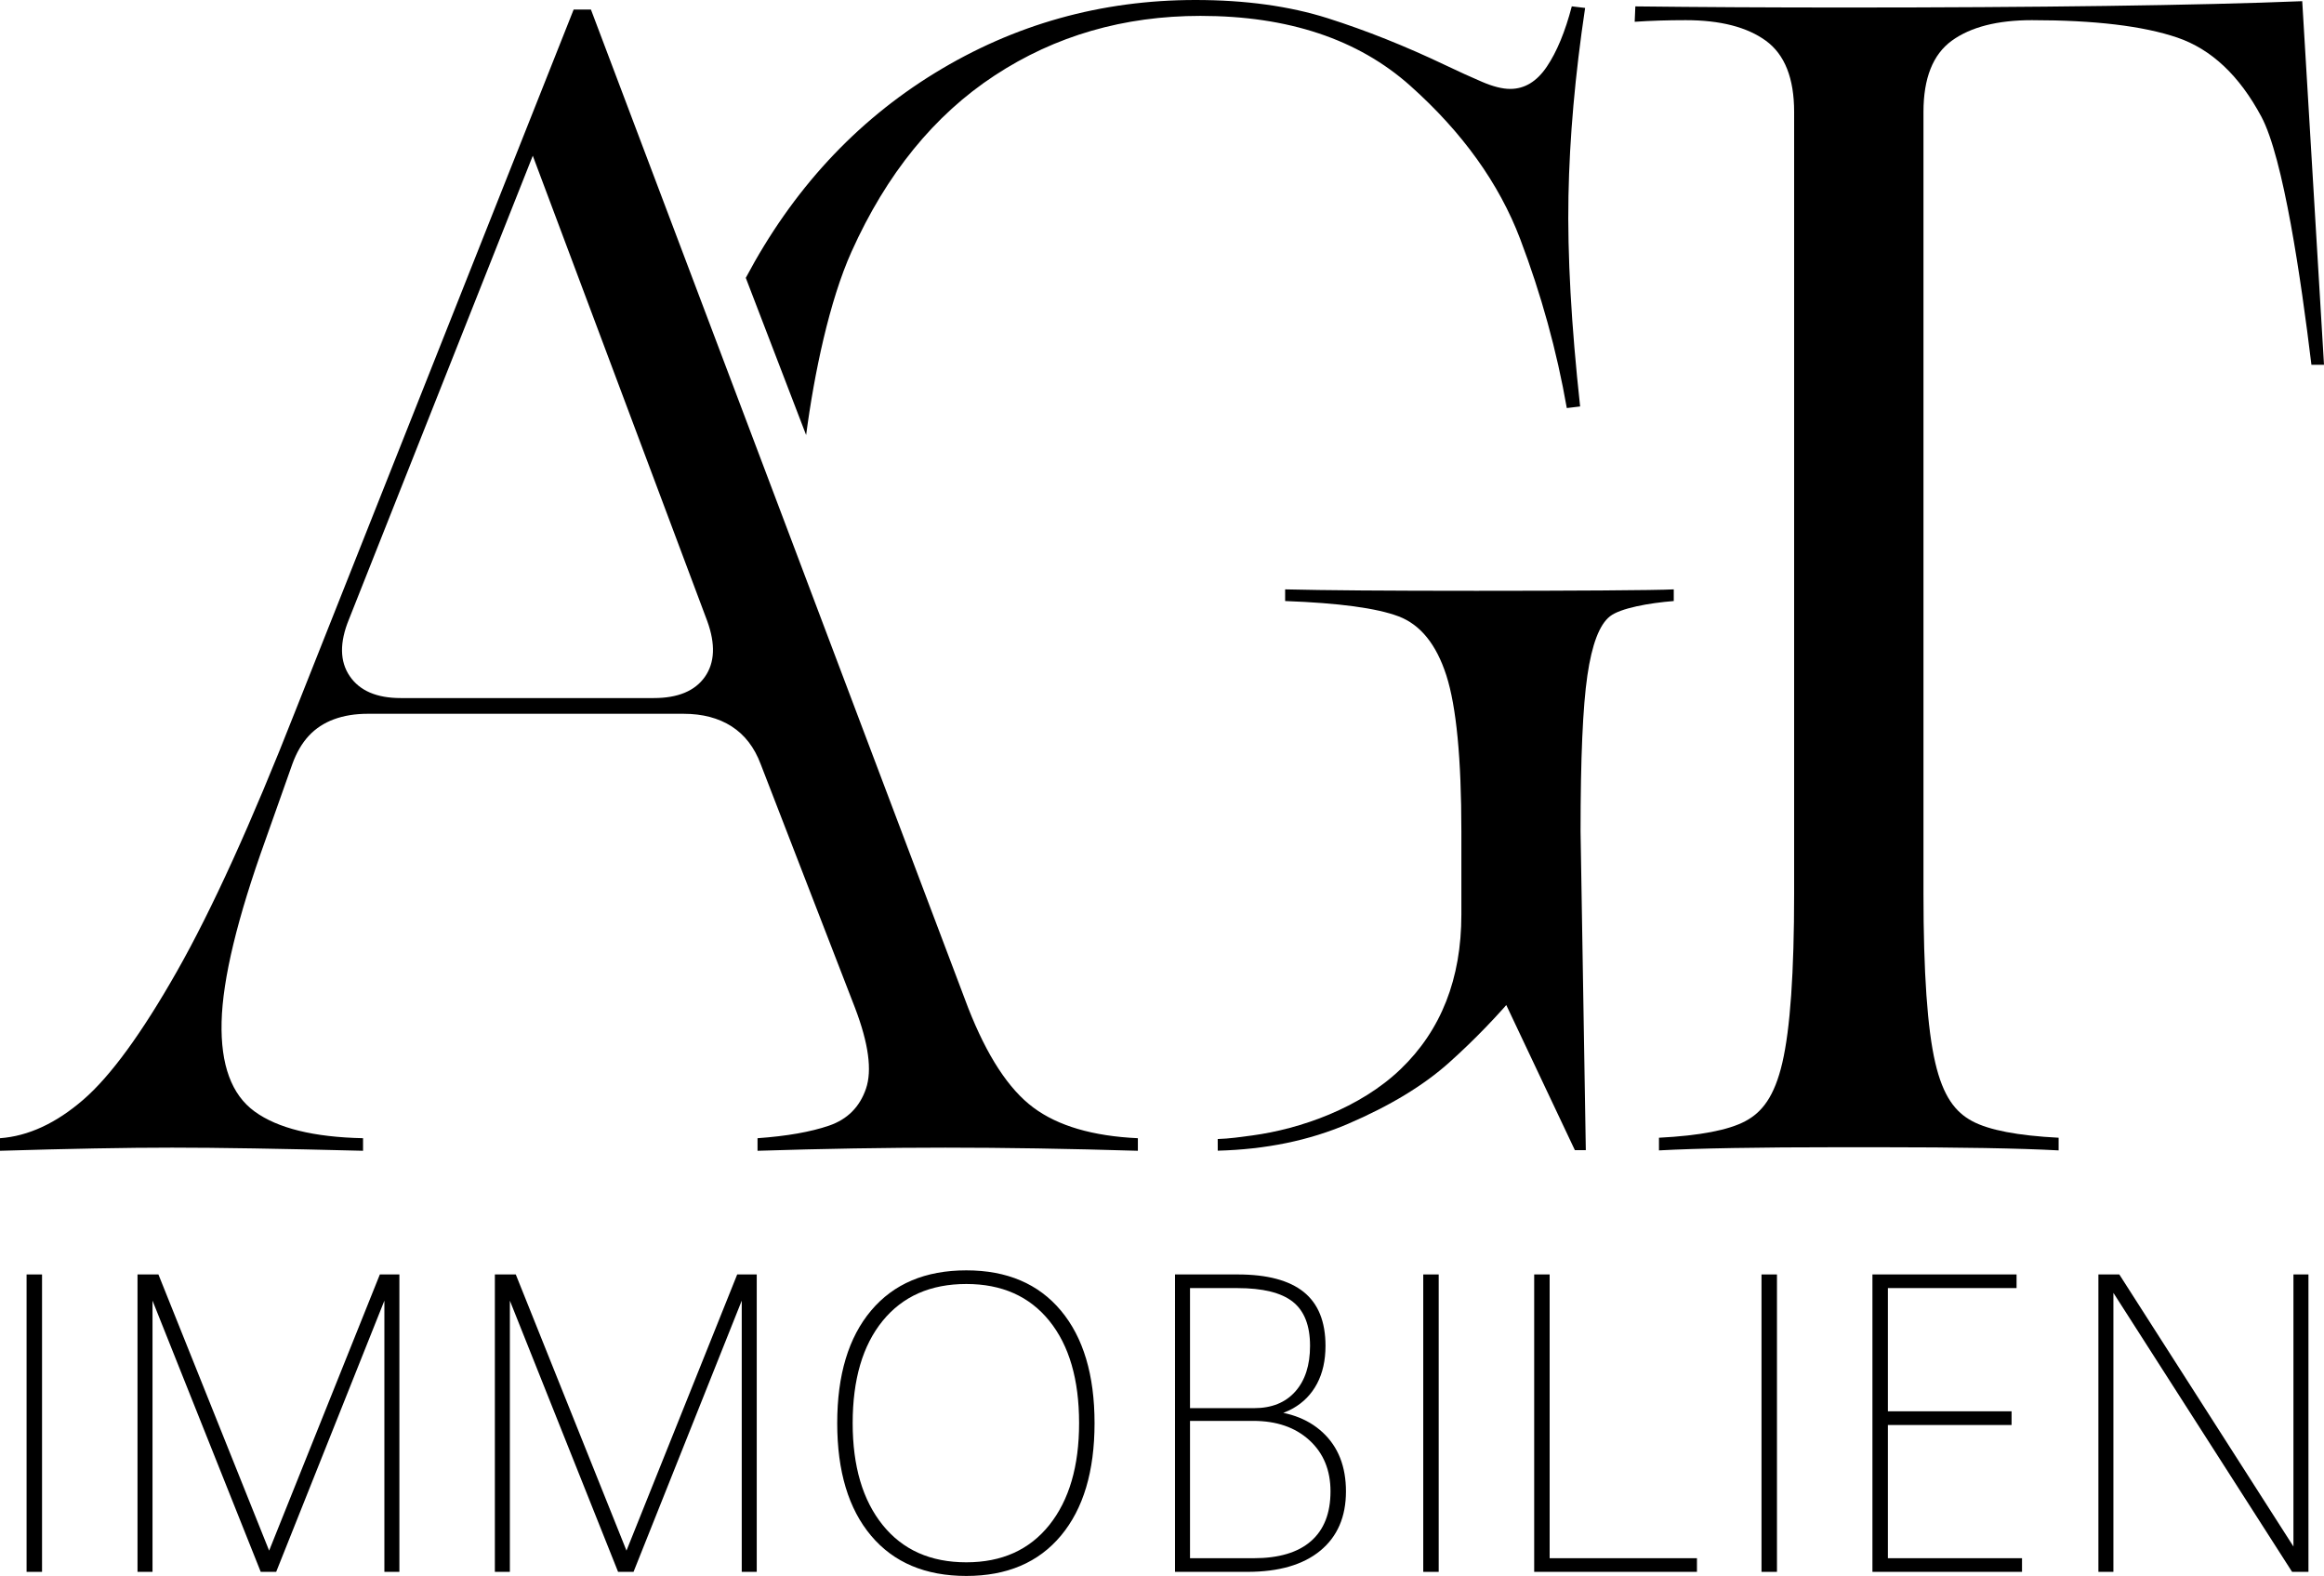
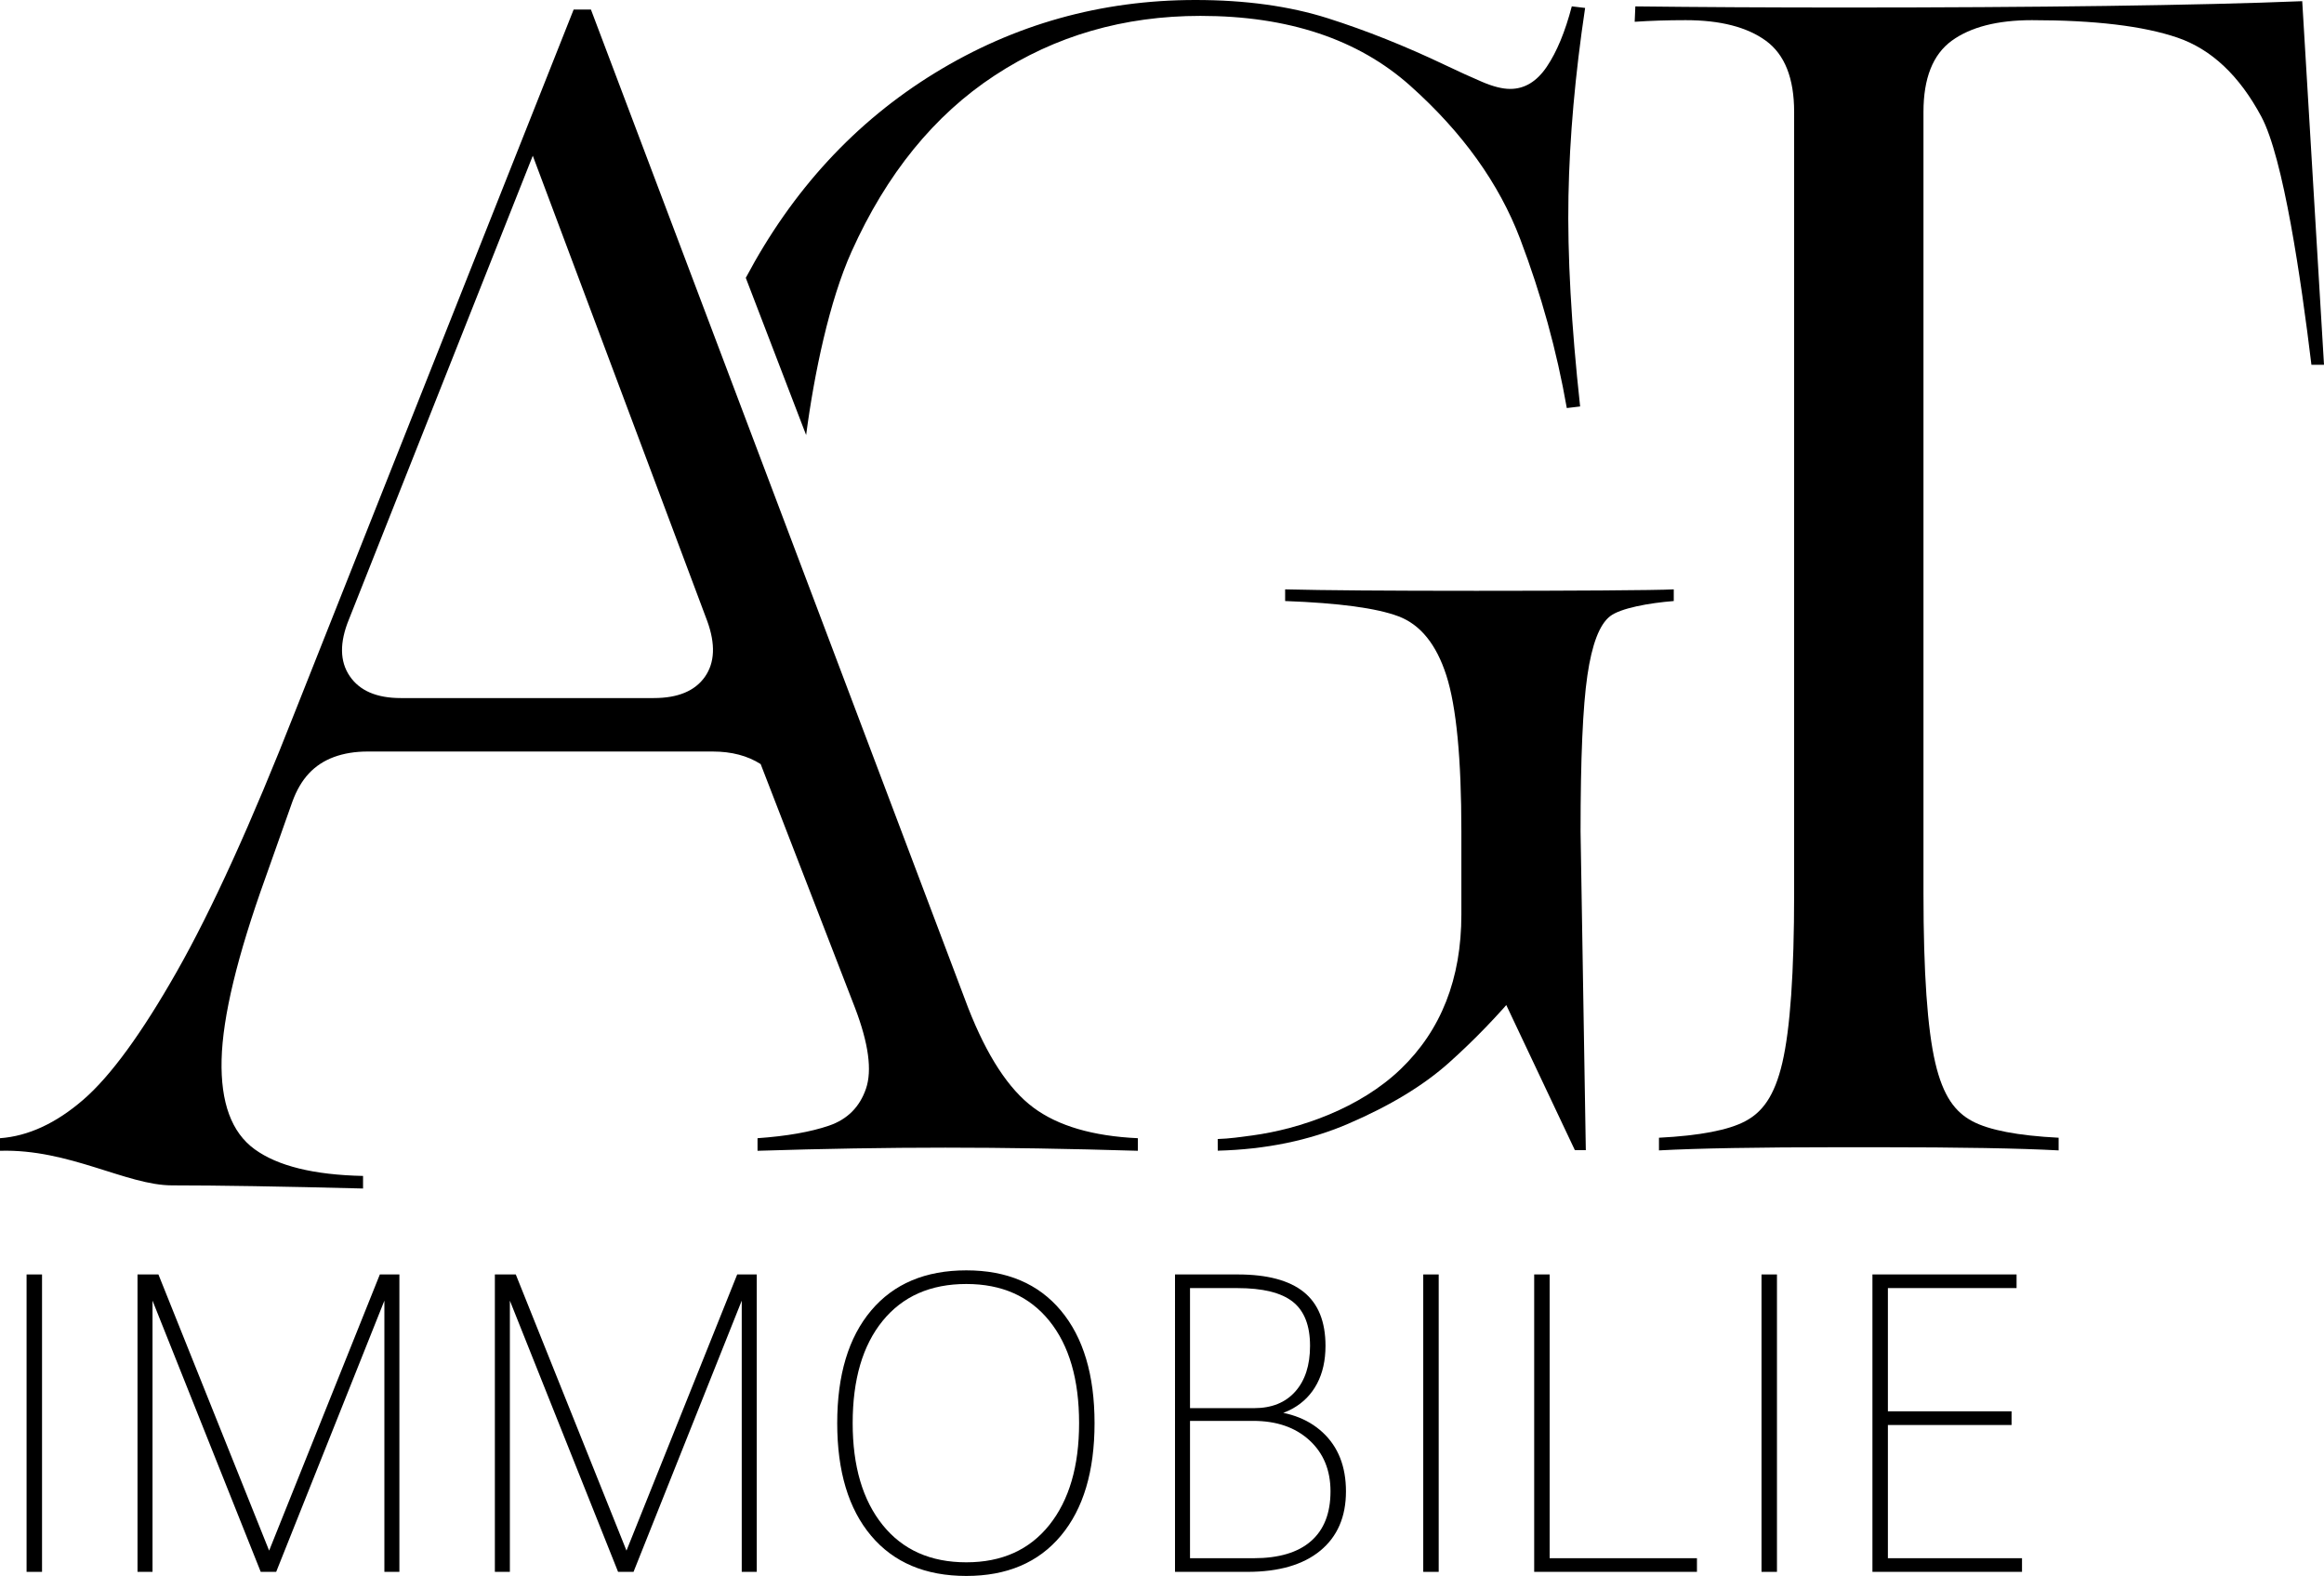
<svg xmlns="http://www.w3.org/2000/svg" version="1.1" id="Ebene_1" x="0px" y="0px" width="414.04px" height="280.709px" viewBox="0 0 414.04 280.709" xml:space="preserve">
  <g id="Immobilien">
    <path d="M4.735,227.007h2.754v52.974H4.735V227.007z" />
    <path d="M67.673,227.007h3.482v52.974h-2.674v-50.22l1.377-1.539L49.204,279.98H46.45l-20.655-51.759l1.377,1.539v50.22h-2.673 v-52.974h3.726l20.979,52.325h-2.511L67.673,227.007z" />
    <path d="M131.338,227.007h3.482v52.974h-2.673v-50.22l1.377-1.539L112.87,279.98h-2.754l-20.655-51.759l1.377,1.539v50.22h-2.673 v-52.974h3.726l20.979,52.325h-2.512L131.338,227.007z" />
    <path d="M155.191,273.541c-4.023-4.779-6.034-11.462-6.034-20.048s2.011-15.269,6.034-20.047c4.022-4.779,9.68-7.169,16.97-7.169 c7.235,0,12.851,2.39,16.848,7.169c3.995,4.778,5.994,11.461,5.994,20.047s-1.999,15.269-5.994,20.048 c-3.997,4.779-9.612,7.168-16.848,7.168C164.871,280.709,159.214,278.32,155.191,273.541z M186.943,271.638 c3.536-4.428,5.306-10.476,5.306-18.145c0-7.775-1.77-13.851-5.306-18.225c-3.537-4.374-8.465-6.562-14.782-6.562 c-6.373,0-11.341,2.188-14.904,6.562c-3.564,4.374-5.346,10.449-5.346,18.225c0,7.669,1.781,13.717,5.346,18.145 c3.563,4.428,8.531,6.642,14.904,6.642C178.479,278.279,183.406,276.065,186.943,271.638z" />
    <path d="M209.338,227.007h11.178c5.238,0,9.154,1.04,11.746,3.118c2.592,2.079,3.887,5.279,3.887,9.599 c0,2.592-0.5,4.833-1.498,6.723c-1,1.891-2.43,3.361-4.293,4.415c-1.863,1.053-4.064,1.607-6.602,1.66l0.648-1.296 c4.75,0.055,8.504,1.364,11.258,3.929c2.756,2.565,4.133,6.062,4.133,10.489c0,4.536-1.527,8.06-4.578,10.57s-7.385,3.767-13,3.767 h-12.879V227.007z M210.877,250.82h12.555c3.131,0,5.576-0.984,7.33-2.956c1.756-1.971,2.633-4.685,2.633-8.141 c0-3.617-1.025-6.237-3.078-7.857s-5.346-2.43-9.881-2.43h-9.559l1.135-2.188v24.463L210.877,250.82z M211.282,277.551h12.07 c4.48,0,7.883-1.013,10.205-3.038c2.322-2.024,3.484-4.981,3.484-8.869c0-3.779-1.256-6.816-3.768-9.112 c-2.512-2.295-5.846-3.442-10.004-3.442h-12.393l1.135-0.973v27.136L211.282,277.551z" />
    <path d="M253.563,227.007h2.754v52.974h-2.754V227.007z" />
    <path d="M274.624,277.551h27.701v2.43h-28.998v-52.974h2.754v51.84L274.624,277.551z" />
    <path d="M313.827,227.007h2.754v52.974h-2.754V227.007z" />
    <path d="M336.344,228.222v50.382l-0.891-1.053h24.785v2.43H333.59v-52.974h25.678v2.43h-23.814L336.344,228.222z M335.211,251.388 h23.166v2.43h-23.166V251.388z" />
-     <path d="M408.596,227.007h2.674v52.974h-2.916l-32.482-50.706l0.648-1.134v51.84h-2.672v-52.974h3.725l32.562,50.867l-1.539,0.729 V227.007z" />
  </g>
  <g id="T">
    <path d="M291.35,1.139c11.297,0.132,23.9,0.199,37.811,0.199c33.039,0,62.703-0.374,81-1.128l3.879,64.771h-2.24 c-1.867-15.401-5-36.873-8.92-44.2c-3.92-7.326-8.916-12.02-14.98-14.089c-6.066-2.064-14.699-3.1-25.898-3.1 c-6.16,0-10.92,1.224-14.281,3.663c-3.359,2.444-5.039,6.671-5.039,12.681v139.202c0,14.09,0.699,24.141,2.1,30.15 c1.4,6.015,3.592,8.816,6.58,10.408c2.984,1.6,8.119,2.585,15.4,2.959v2.255c-6.908-0.374-17.641-0.564-32.201-0.564h-6.799 c-14.561,0-25.297,0.19-32.201,0.564v-2.255c7.281-0.374,12.412-1.359,15.4-2.959c2.984-1.592,5.18-4.394,6.58-10.408 c1.4-6.01,2.1-16.061,2.1-30.15V19.936c0-6.01-1.68-10.236-5.039-12.681c-3.359-2.439-8.121-3.663-14.281-3.663 c-3.25,0-6.279,0.097-9.088,0.288" />
  </g>
  <g id="G_unten">
    <path d="M216.946,202.884c2.045-0.058,4.223-0.373,6.133-0.632c8.617-1.166,19.225-4.88,26.447-11.81 c7.217-6.924,10.83-16.104,10.83-27.534v-14.807c0-12.988-0.893-22.251-2.676-27.795c-1.787-5.54-4.625-9.048-8.518-10.521 c-3.896-1.47-10.631-2.379-20.203-2.728v-2.078c6.814,0.174,18.172,0.26,34.074,0.26c15.9,0,32.078-0.086,35.162-0.26v2.078 c-4.383,0.349-9.508,1.258-11.373,2.728c-1.865,1.473-3.205,4.98-4.014,10.521c-0.814,5.544-1.217,14.807-1.217,27.795 l0.936,56.771h-1.947L264.79,171.48l6.275,4.155l-0.242,0.521c-3.895,4.676-8.115,9.051-12.656,13.118 c-4.545,4.071-10.551,7.708-18.01,10.909c-6.904,2.963-14.641,4.557-23.207,4.779" />
  </g>
  <g id="G_oben">
    <path d="M132.868,49.492c8.307-15.647,19.532-27.809,33.675-36.482C180.683,4.34,196.162,0,212.977,0 c8.9,0,16.762,1.087,23.588,3.253c6.822,2.169,13.795,4.949,20.918,8.343c2.371,1.131,4.545,2.121,6.527,2.969 c1.973,0.849,3.656,1.273,5.041,1.273c2.57,0,4.748-1.317,6.527-3.96c1.781-2.638,3.266-6.222,4.451-10.746l2.373,0.282 c-1.779,11.878-2.771,23.05-2.967,33.513c-0.199,10.464,0.492,22.956,2.078,37.473l-2.375,0.282 c-1.779-10.181-4.551-20.221-8.307-30.118c-3.76-9.899-10.287-18.993-19.584-27.291c-9.297-8.295-21.758-12.444-37.381-12.444 c-13.649,0-25.864,3.535-36.643,10.605c-10.784,7.07-19.286,17.534-25.516,31.392c-3.946,8.773-6.642,21.662-8.089,32.664" />
  </g>
  <g id="A">
-     <path d="M14.84,195.881c4.852-4.2,10.404-11.805,16.66-22.82c6.252-11.012,13.3-26.504,21.14-46.48L102.2,1.7h3.08l67.2,177.8 c3.36,8.589,7.232,14.517,11.62,17.78c4.384,3.269,10.592,5.088,18.62,5.46v2.24c-12.32-0.372-23.756-0.56-34.3-0.56 c-10.548,0-21.7,0.188-33.46,0.56v-2.24c5.224-0.372,9.472-1.12,12.74-2.24c3.264-1.119,5.46-3.312,6.58-6.579 c1.12-3.265,0.463-8.072-1.96-14.421l-16.8-43.399c-1.12-2.984-2.848-5.224-5.18-6.721c-2.336-1.491-5.18-2.239-8.54-2.239H65.52 c-2.24,0-4.248,0.328-6.02,0.979c-1.776,0.656-3.268,1.637-4.48,2.94c-1.216,1.308-2.196,2.988-2.94,5.04l-4.76,13.44 c-5.04,14-7.656,24.828-7.84,32.479c-0.188,7.656,1.772,12.977,5.88,15.96c4.104,2.988,10.544,4.576,19.32,4.76v2.24 c-14.56-0.372-25.9-0.56-34.02-0.56S12.32,204.608,0,204.98v-2.24C5.04,202.368,9.984,200.08,14.84,195.881z M125.58,120.561 c1.772-2.521,1.912-5.832,0.42-9.94L94.92,27.74l-32.76,82.6c-1.68,4.108-1.636,7.469,0.14,10.08c1.772,2.616,4.804,3.92,9.1,3.92 h45.08C120.772,124.34,123.804,123.08,125.58,120.561z" />
+     <path d="M14.84,195.881c4.852-4.2,10.404-11.805,16.66-22.82c6.252-11.012,13.3-26.504,21.14-46.48L102.2,1.7h3.08l67.2,177.8 c3.36,8.589,7.232,14.517,11.62,17.78c4.384,3.269,10.592,5.088,18.62,5.46v2.24c-12.32-0.372-23.756-0.56-34.3-0.56 c-10.548,0-21.7,0.188-33.46,0.56v-2.24c5.224-0.372,9.472-1.12,12.74-2.24c3.264-1.119,5.46-3.312,6.58-6.579 c1.12-3.265,0.463-8.072-1.96-14.421l-16.8-43.399c-2.336-1.491-5.18-2.239-8.54-2.239H65.52 c-2.24,0-4.248,0.328-6.02,0.979c-1.776,0.656-3.268,1.637-4.48,2.94c-1.216,1.308-2.196,2.988-2.94,5.04l-4.76,13.44 c-5.04,14-7.656,24.828-7.84,32.479c-0.188,7.656,1.772,12.977,5.88,15.96c4.104,2.988,10.544,4.576,19.32,4.76v2.24 c-14.56-0.372-25.9-0.56-34.02-0.56S12.32,204.608,0,204.98v-2.24C5.04,202.368,9.984,200.08,14.84,195.881z M125.58,120.561 c1.772-2.521,1.912-5.832,0.42-9.94L94.92,27.74l-32.76,82.6c-1.68,4.108-1.636,7.469,0.14,10.08c1.772,2.616,4.804,3.92,9.1,3.92 h45.08C120.772,124.34,123.804,123.08,125.58,120.561z" />
  </g>
</svg>